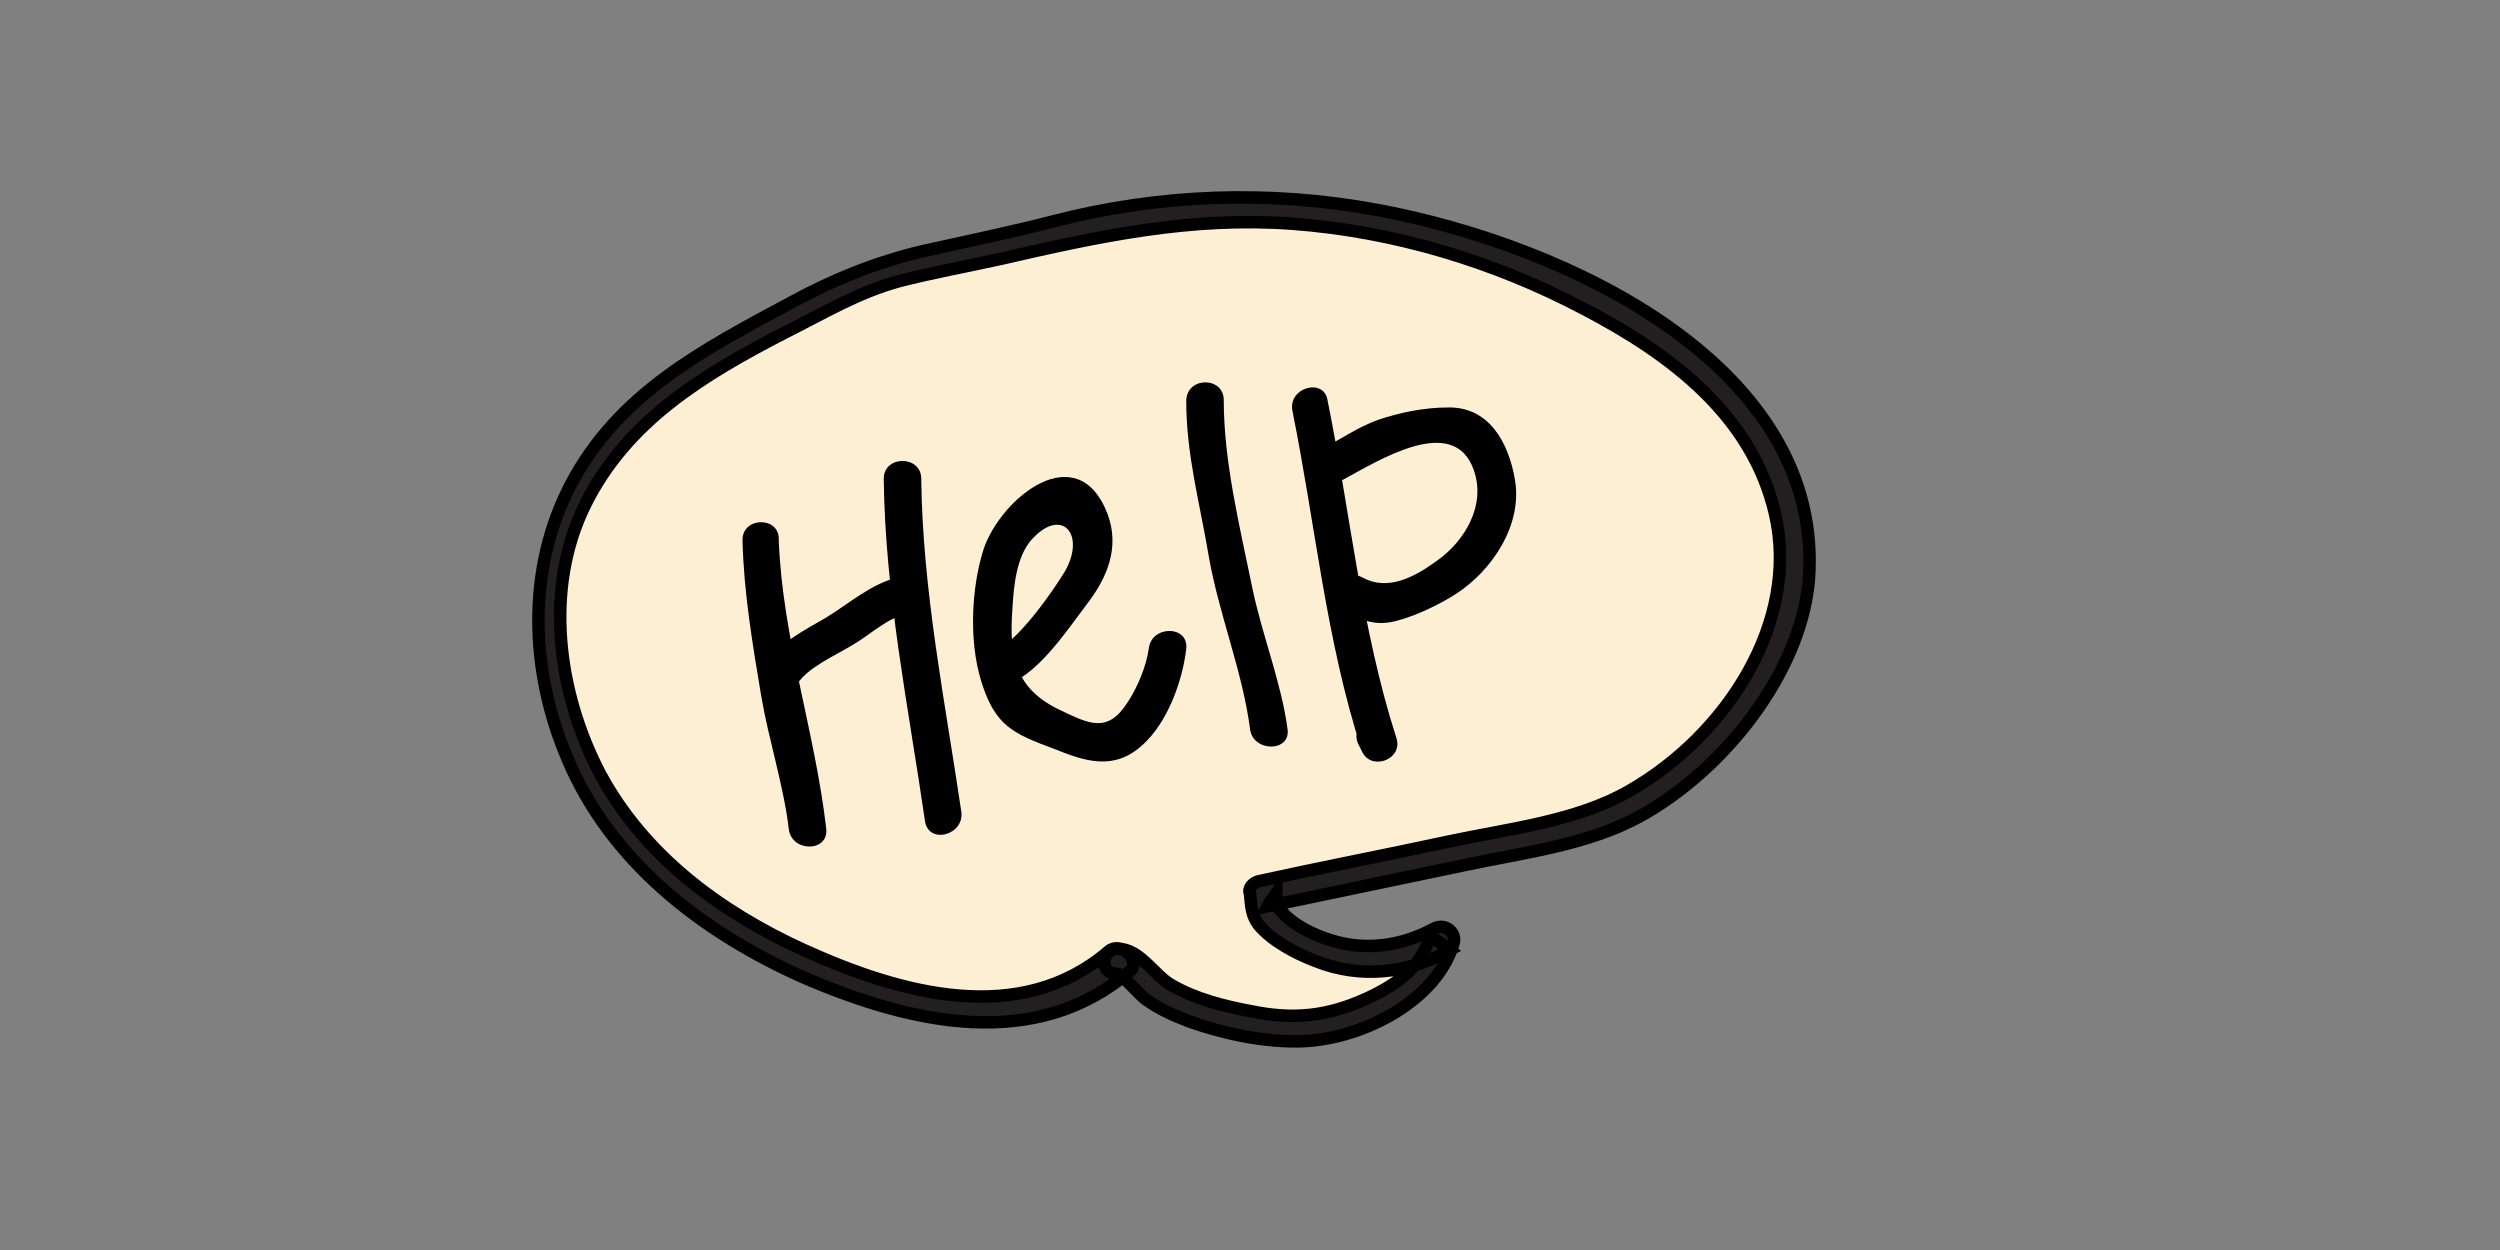
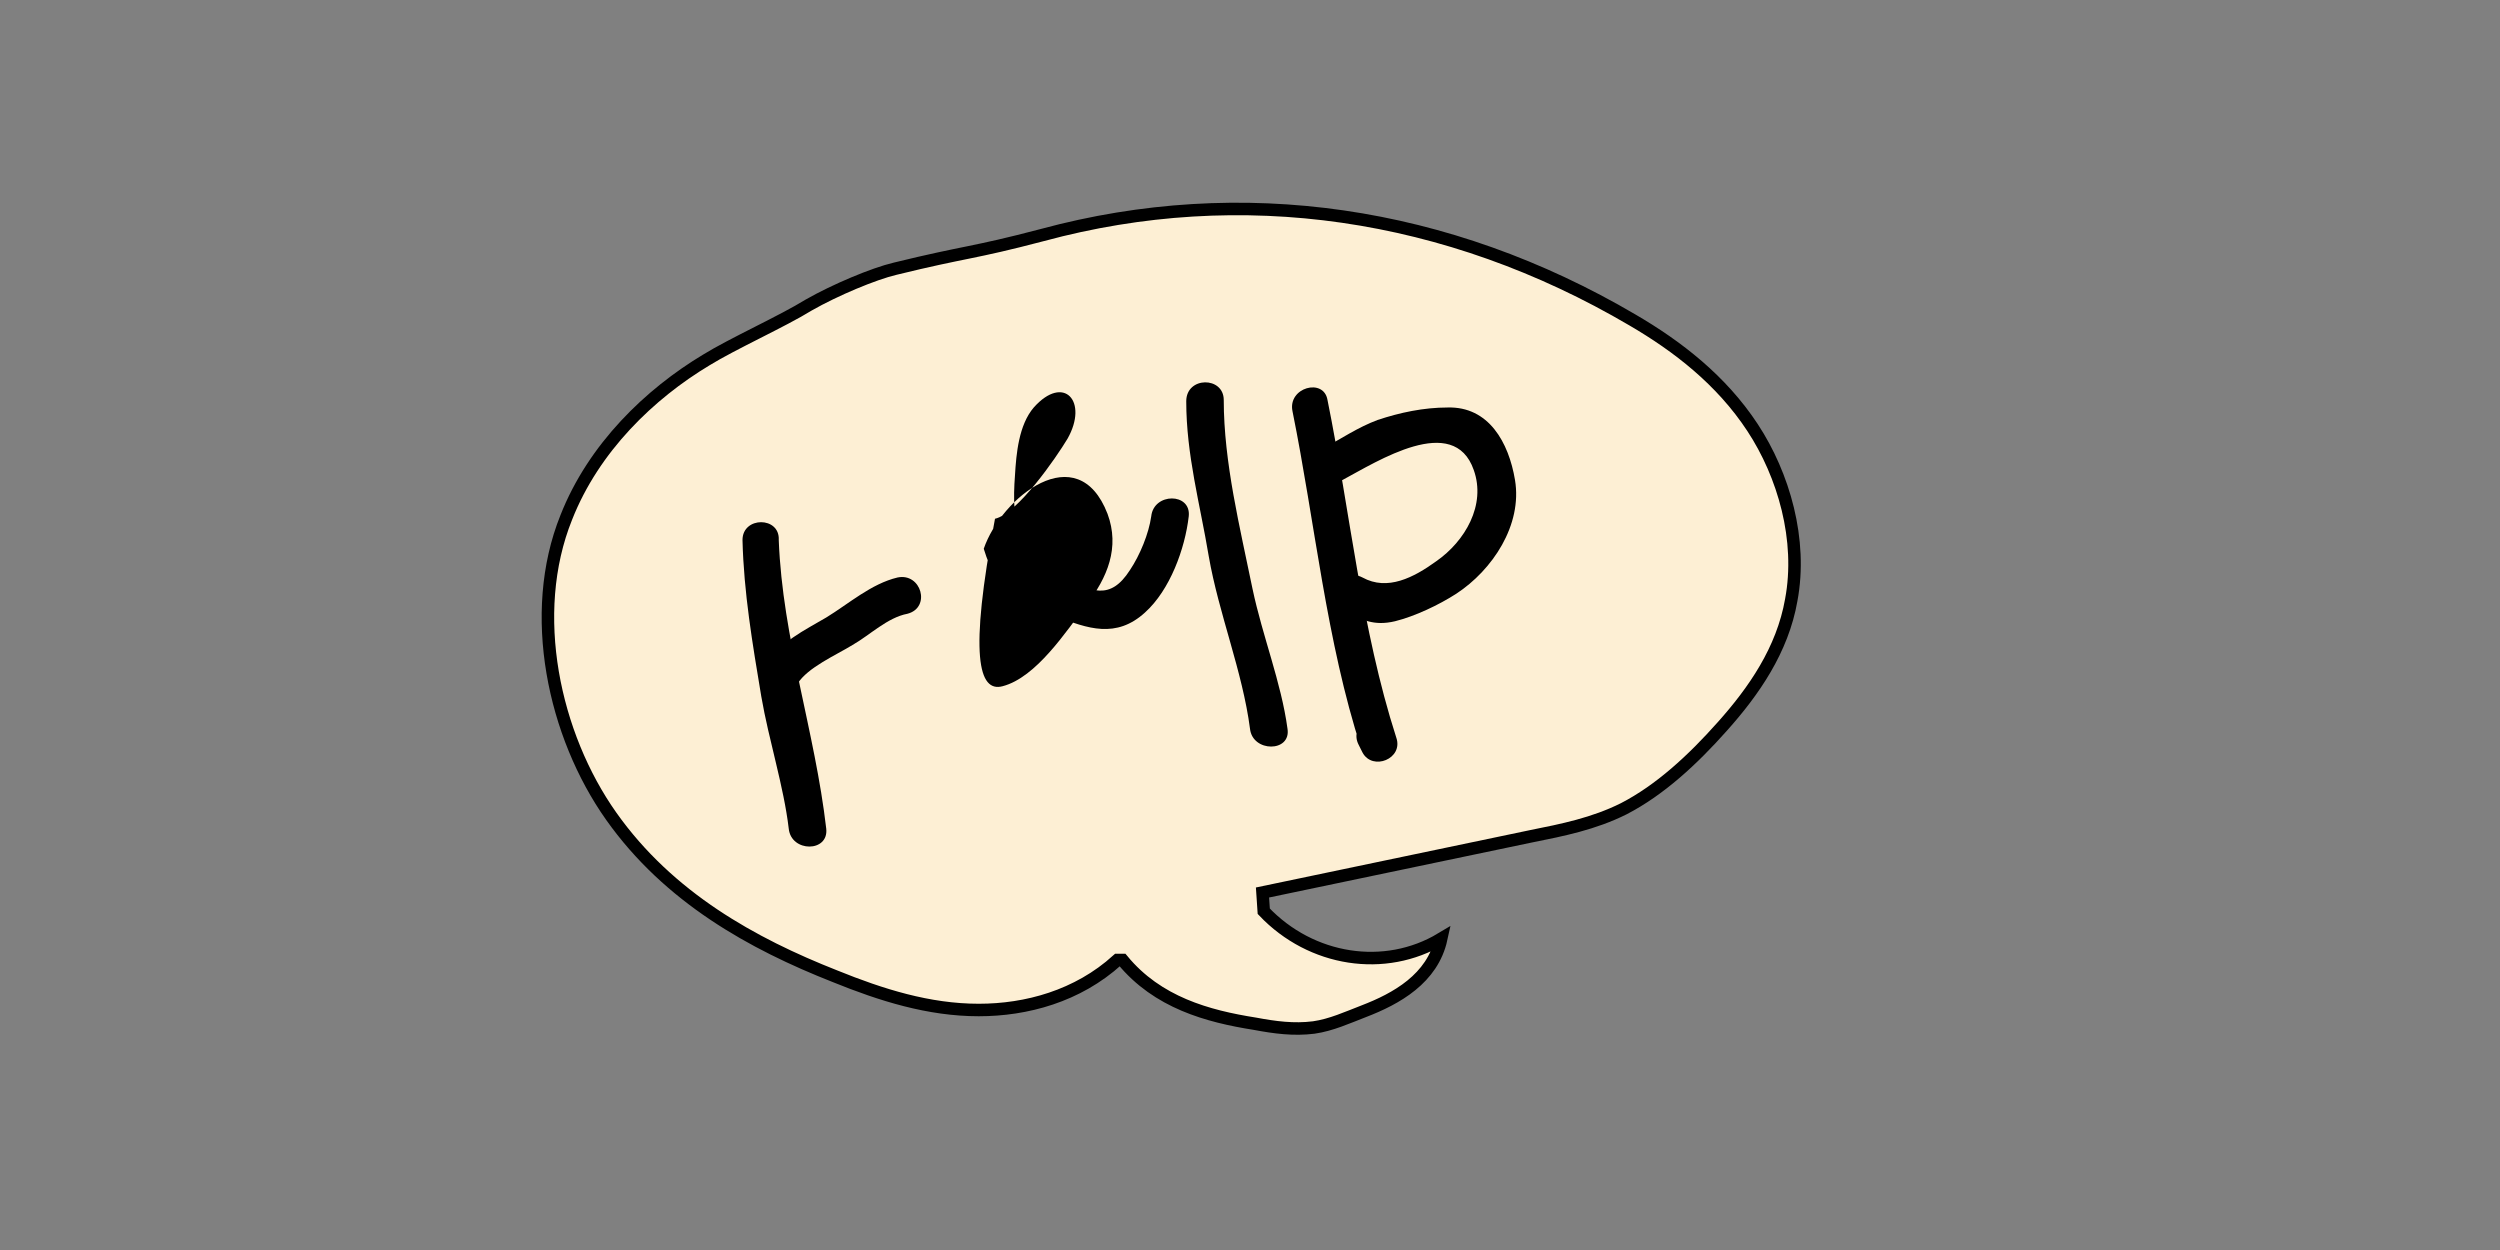
<svg xmlns="http://www.w3.org/2000/svg" version="1.1" id="Layer_1" x="0px" y="0px" viewBox="0 0 200 100" style="enable-background:new 0 0 200 100;" xml:space="preserve">
  <rect x="0" y="0" width="200" height="100" fill="#808080" stroke="none" />
  <style type="text/css">
	.st0{fill:#FDEFD4;stroke:#000000;stroke-miterlimit:10;}
	.st1{fill:#231F20;stroke:#000000;stroke-miterlimit:10;}
</style>
  <g>
    <g>
      <path class="st0" d="M89.4,76.8c-3.2,2.9-7.3,4-11.1,4c-4,0-7.8-1.2-11.5-2.7c-6.6-2.6-13.3-6.3-17.9-12.8s-6.7-16.2-3.6-23.9    c2.2-5.6,6.7-9.9,11.2-12.6c2.1-1.3,6.1-3.1,8.2-4.4c2.1-1.2,5.2-2.5,6.9-2.9c5.7-1.4,6.1-1.2,11.8-2.7    c15.9-4.3,32.4-1.9,47.2,6.8c3.6,2.1,7.1,4.8,9.6,8.6s4,9,3.1,13.8c-0.7,4-3,7.3-5.5,10.1c-2.4,2.7-5,5.1-7.9,6.6    c-2.4,1.2-4.9,1.7-7.4,2.2c-7.2,1.5-14.3,3-21.5,4.5l0.1,1.5c3.8,4,9.7,4.9,14.2,2.2c-0.7,3.2-3.6,4.8-6.2,5.8    c-1.3,0.5-2.6,1.1-4,1.3c-1.6,0.2-3.1,0-4.7-0.3c-3.8-0.6-7.8-1.7-10.6-5.1H89.4z" />
      <g>
-         <path class="st1" d="M88.7,76.1C81.6,82.2,72,79.5,64.3,76c-6.8-3.1-12.8-7.6-16.3-14.1c-3.4-6.5-4.5-14.8-1.2-21.5     S56.2,30,62.8,26.6c3-1.5,5.8-3.2,9.1-4.1c2.7-0.7,5.5-1.2,8.2-1.8c7.8-1.8,15.2-3.4,23.3-2.8s16.1,3,23.3,6.8     c7.1,3.7,13.5,8.6,15.3,16.4c2,8.6-3.8,17.7-11.7,22.2c-4.2,2.4-9.6,3-14.3,4c-5.1,1.1-10.3,2.1-15.3,3.2c-0.4,0.1-0.9,0.5-0.7,1     c0.1,1,0.1,1.7,0.7,2.5c1.1,1.3,3,2.3,4.6,2.9c3.5,1.4,7.4,1,10.7-0.9c-0.5-0.4-1.1-0.8-1.6-1.1c-0.7,2.5-2.7,3.9-5.1,5     c-3.1,1.4-5.8,1.7-9.2,1c-2.2-0.4-4.5-1-6.4-2.1c-1.4-0.8-2.5-2.9-4.3-2.9c-1.4,0.1-1.4,2.1,0,2c0.3,0,1.8,1.7,2.2,2     c1.1,0.8,2.2,1.3,3.5,1.8c2.8,1,6.1,1.7,9.1,1.6c4.9-0.2,10.8-3.3,12.1-7.9c0.2-0.8-0.7-1.6-1.6-1.1c-2.6,1.4-5.5,1.8-8.3,0.9     c-1.3-0.4-2.9-1.2-3.7-2.1c-0.6-0.6-0.6-0.6-0.6-1.6c-0.2,0.3-0.5,0.6-0.7,1c5.2-1.1,10.6-2.2,15.8-3.3c4.7-1,9.8-1.6,14-3.9     c6.7-3.7,12.8-11.4,13.5-18.8c1.4-17.2-19.4-26.9-34.5-29.7c-8.6-1.6-17.4-1.3-25.9,0.9c-3.5,0.9-6.9,1.6-10.5,2.4     c-3.8,0.9-7.2,2.3-10.5,4.1c-7.1,3.8-13.8,7.3-17.6,14.5c-3.6,6.8-3.3,15-0.3,22c3.4,8.1,10.6,13.8,18.9,17.5     c8.6,3.7,18.6,6,26.2-0.6C91.2,76.7,89.6,75.3,88.7,76.1z" />
-       </g>
+         </g>
    </g>
  </g>
  <g>
    <g>
      <g>
        <path d="M59.4,43.2c0.1,4.2,0.8,8.3,1.5,12.5c0.6,3.5,1.8,7.2,2.2,10.6c0.2,1.9,3.2,1.9,3,0c-0.9-7.8-3.5-15.2-3.8-23.1     C62.4,41.3,59.4,41.3,59.4,43.2L59.4,43.2z" />
      </g>
    </g>
    <g>
      <g>
        <path d="M63.8,54.7c0.8-1.3,3.1-2.3,4.4-3.1c1.4-0.8,2.8-2.2,4.4-2.5c1.9-0.5,1.1-3.3-0.8-2.9c-2.1,0.5-3.9,2.1-5.7,3.2     c-1.7,1-3.8,2-4.8,3.8C60.3,54.9,62.9,56.4,63.8,54.7L63.8,54.7z" />
      </g>
    </g>
    <g>
      <g>
-         <path d="M73.7,38.5c0-0.1,0-0.1,0-0.2c-1,0-2,0-3,0c0.1,9.2,2,18.4,3.3,27.4c0.3,1.9,3.2,1.1,2.9-0.8c-1.3-8.8-3.1-17.7-3.2-26.6     c0-1.9-3-1.9-3,0c0,0.1,0,0.1,0,0.2C70.7,40.4,73.7,40.4,73.7,38.5L73.7,38.5z" />
-       </g>
+         </g>
    </g>
  </g>
  <g>
    <g>
-       <path d="M80.2,54.9c2.7-0.7,5.1-4.4,6.7-6.5c1.7-2.2,2.7-4.6,1.7-7.3c-2.4-6.2-8.5-1.3-9.9,2.8c-1,3.1-1.2,7.4-0.2,10.6    c1.1,3.6,2.6,4.2,5.8,5.4c2.5,1,4.8,1.8,7.1-0.3c2-1.8,3.2-5.1,3.5-7.7c0.2-1.9-2.8-1.9-3,0c-0.2,1.4-0.9,3.1-1.7,4.3    c-1.6,2.5-3.1,1.7-5.4,0.6c-3.6-1.7-4.1-4.3-3.8-8.2c0.1-1.7,0.3-4,1.5-5.4c2.4-2.7,4.4-0.5,2.7,2.5c-0.9,1.5-4,6-5.8,6.4    C77.5,52.5,78.3,55.4,80.2,54.9L80.2,54.9z" />
+       <path d="M80.2,54.9c2.7-0.7,5.1-4.4,6.7-6.5c1.7-2.2,2.7-4.6,1.7-7.3c-2.4-6.2-8.5-1.3-9.9,2.8c1.1,3.6,2.6,4.2,5.8,5.4c2.5,1,4.8,1.8,7.1-0.3c2-1.8,3.2-5.1,3.5-7.7c0.2-1.9-2.8-1.9-3,0c-0.2,1.4-0.9,3.1-1.7,4.3    c-1.6,2.5-3.1,1.7-5.4,0.6c-3.6-1.7-4.1-4.3-3.8-8.2c0.1-1.7,0.3-4,1.5-5.4c2.4-2.7,4.4-0.5,2.7,2.5c-0.9,1.5-4,6-5.8,6.4    C77.5,52.5,78.3,55.4,80.2,54.9L80.2,54.9z" />
    </g>
  </g>
  <g>
    <g>
      <path d="M94.9,32.1c0,4.3,1.1,8.2,1.8,12.4c0.8,4.6,2.7,9.2,3.3,13.8c0.2,1.9,3.3,1.9,3,0c-0.5-3.7-2-7.4-2.8-11.2    c-1-4.9-2.3-10.1-2.3-15.1C97.9,30.1,94.9,30.1,94.9,32.1L94.9,32.1z" />
    </g>
  </g>
  <g>
    <g>
      <g>
        <path d="M103.4,32.9c1.8,8.9,2.7,18.4,5.5,27c0.9-0.4,1.8-0.8,2.7-1.2c-0.1-0.2-0.2-0.4-0.3-0.6c-0.9-1.7-3.5-0.2-2.6,1.5     c0.1,0.2,0.2,0.4,0.3,0.6c0.8,1.5,3.3,0.5,2.7-1.2c-2.8-8.7-3.7-18.1-5.5-27C105.9,30.2,103,31,103.4,32.9L103.4,32.9z" />
      </g>
    </g>
    <g>
      <g>
        <path d="M105.1,37.6c0.1,0.1,0.1,0.2,0.2,0.3c0.5,0.7,1.3,0.9,2.1,0.5c2.8-1.5,8.9-5.4,10.5-0.8c1,2.8-0.7,5.7-3,7.3     c-1.8,1.3-3.9,2.4-5.9,1.3c-1.7-0.9-3.2,1.7-1.5,2.6c1.4,0.8,2.4,1.3,4.1,0.9c1.6-0.4,3.5-1.3,4.9-2.2c2.9-1.9,5.3-5.5,4.7-9.1     c-0.5-3-2.1-5.9-5.4-5.8c-1.9,0-3.8,0.4-5.6,1c-1.6,0.6-2.9,1.5-4.4,2.3c0.7,0.2,1.4,0.4,2.1,0.5c-0.1-0.1-0.1-0.2-0.2-0.3     C106.6,34.6,104,36.1,105.1,37.6L105.1,37.6z" />
      </g>
    </g>
  </g>
</svg>